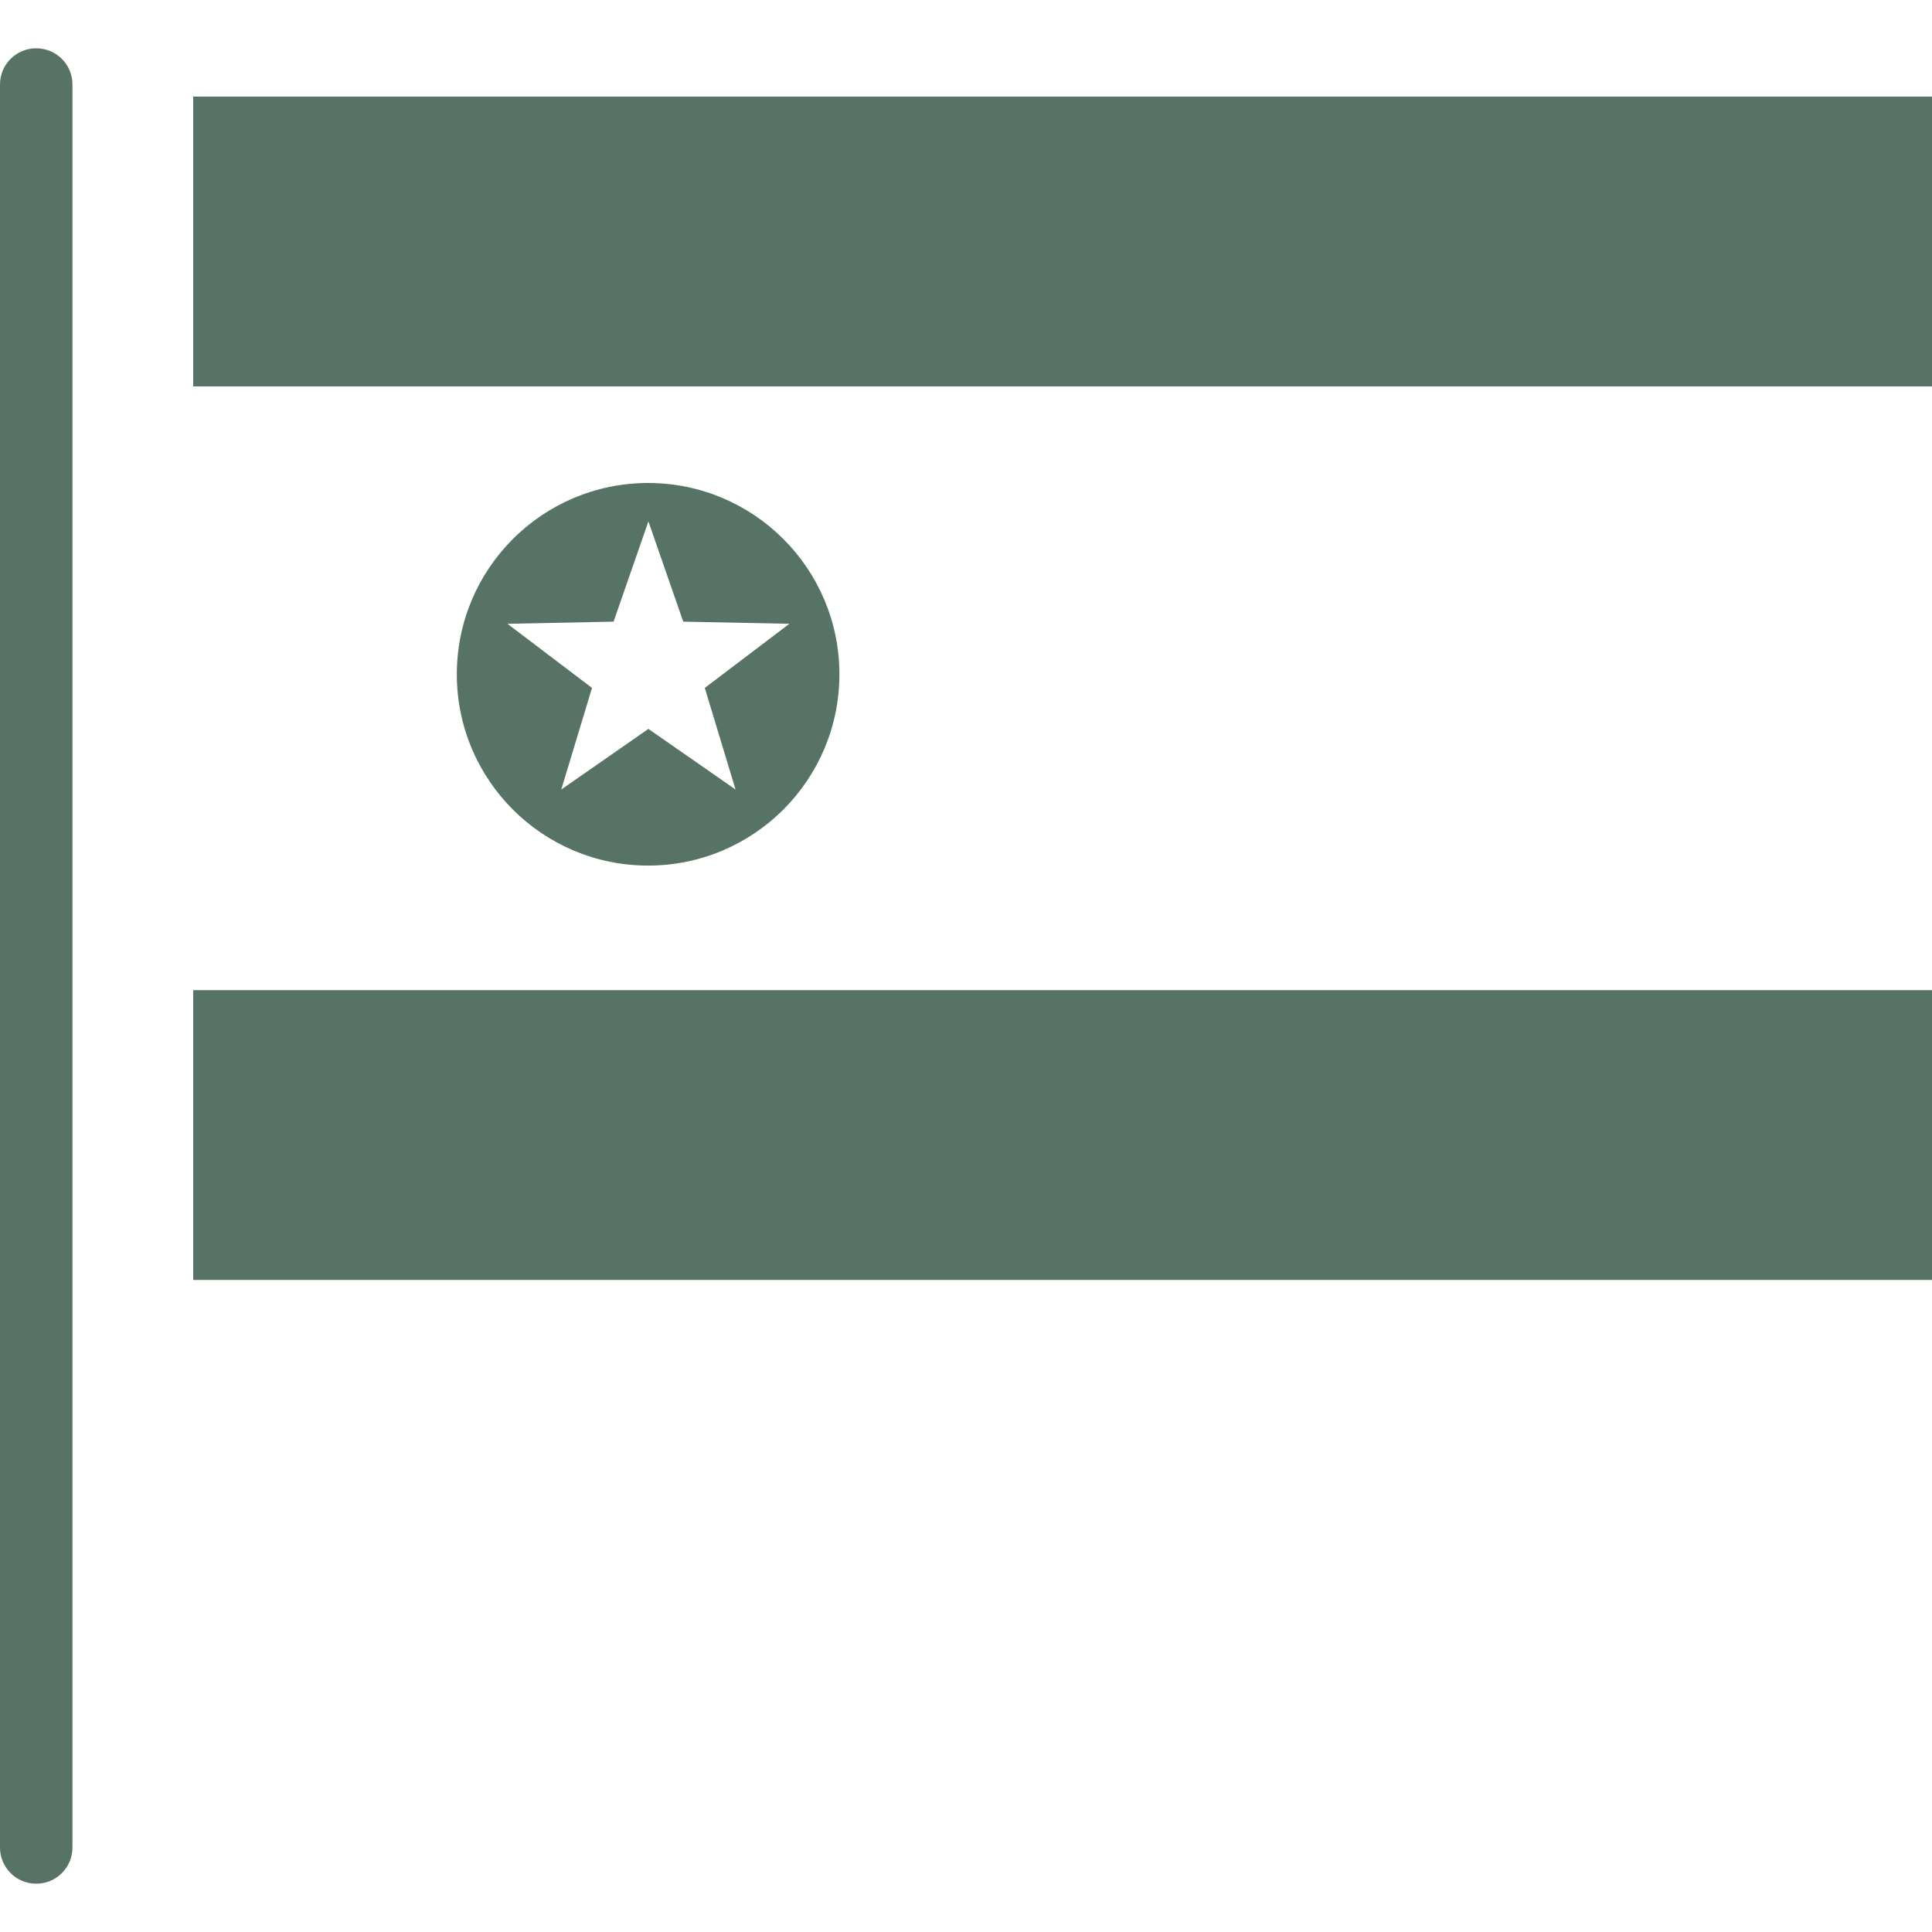
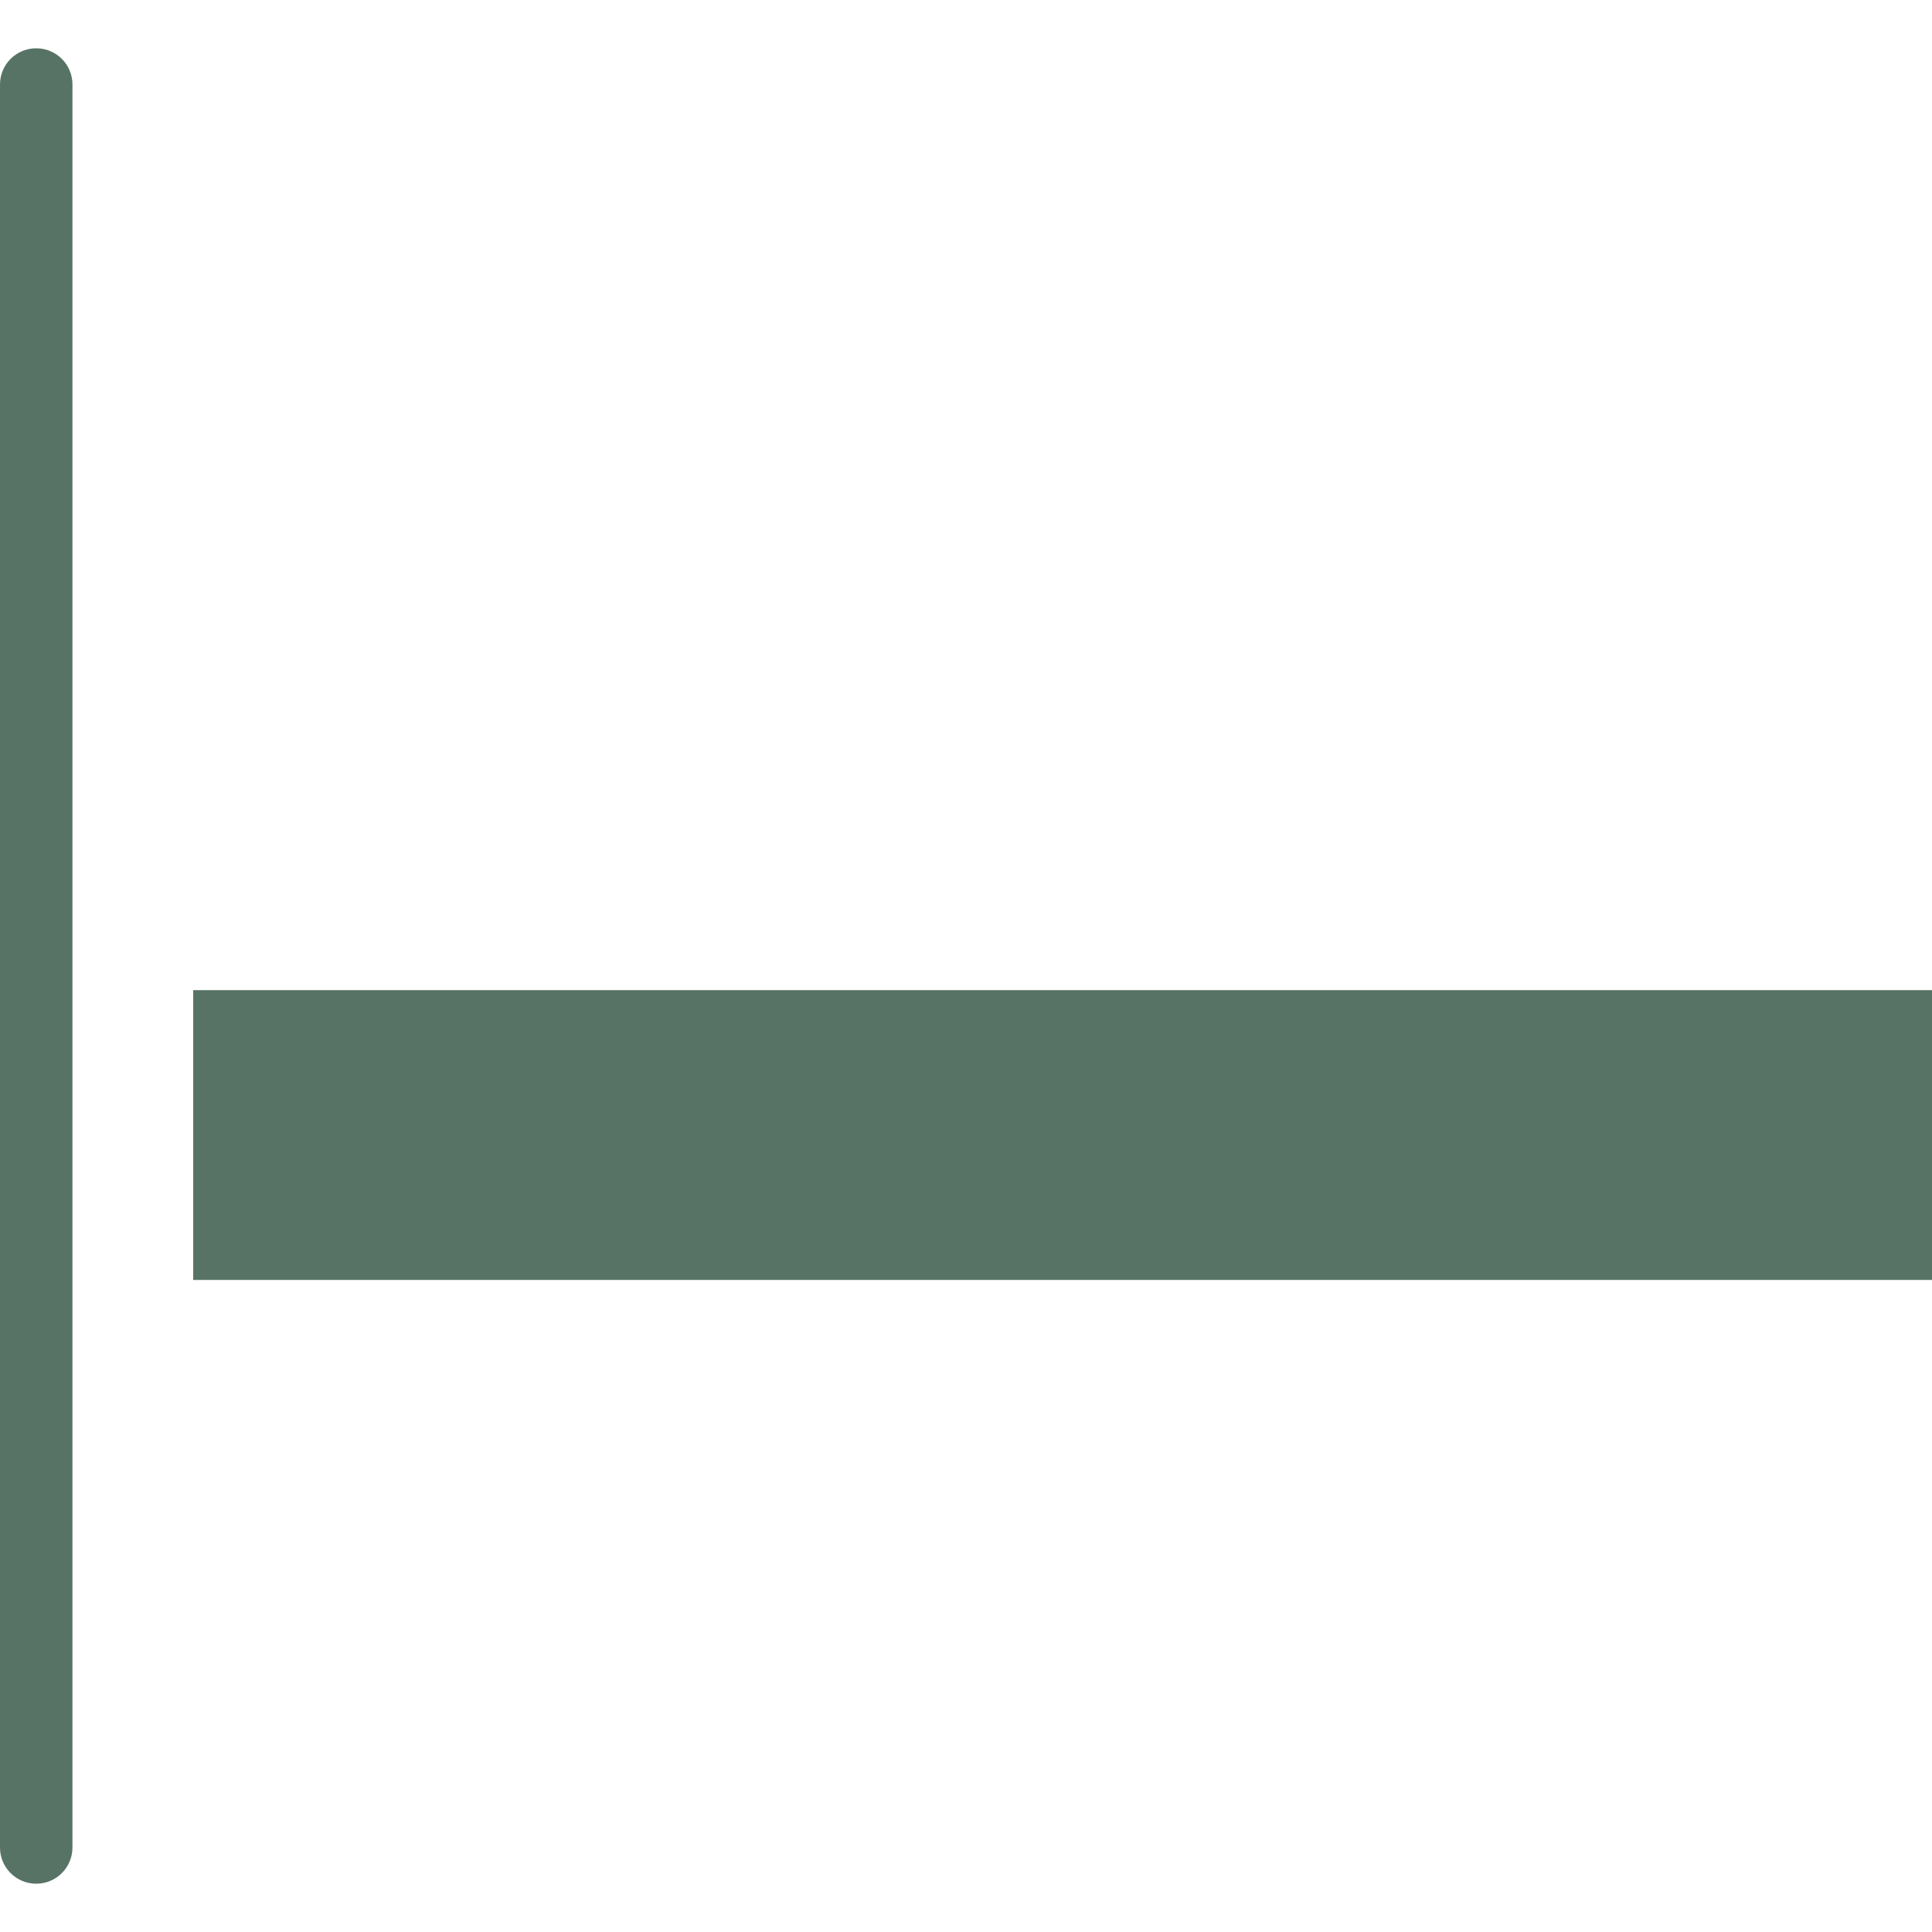
<svg xmlns="http://www.w3.org/2000/svg" version="1.1" id="Capa_1" x="0px" y="0px" width="80px" height="80px" viewBox="0 0 80 80" enable-background="new 0 0 80 80" xml:space="preserve">
  <g>
-     <rect x="8" y="4" fill="#577366" width="72" height="12" />
    <rect x="8" y="41" fill="#577366" width="72" height="12" />
    <path fill="#577366" d="M3,76.503C3,77.33,2.33,78,1.502,78H1.498C0.67,78,0,77.33,0,76.503V3.497C0,2.67,0.67,2,1.498,2h0.005   C2.33,2,3,2.67,3,3.497V76.503z" />
-     <path fill="#577366" d="M26.837,20c-4.374,0-7.921,3.546-7.921,7.921c0,4.374,3.547,7.921,7.921,7.921s7.921-3.547,7.921-7.921   C34.758,23.546,31.211,20,26.837,20z M30.457,32.692l-3.608-2.51l-3.608,2.51l1.273-4.207l-3.502-2.655l4.395-0.089l1.442-4.151   l1.442,4.151l4.395,0.089l-3.502,2.655L30.457,32.692z" />
  </g>
</svg>